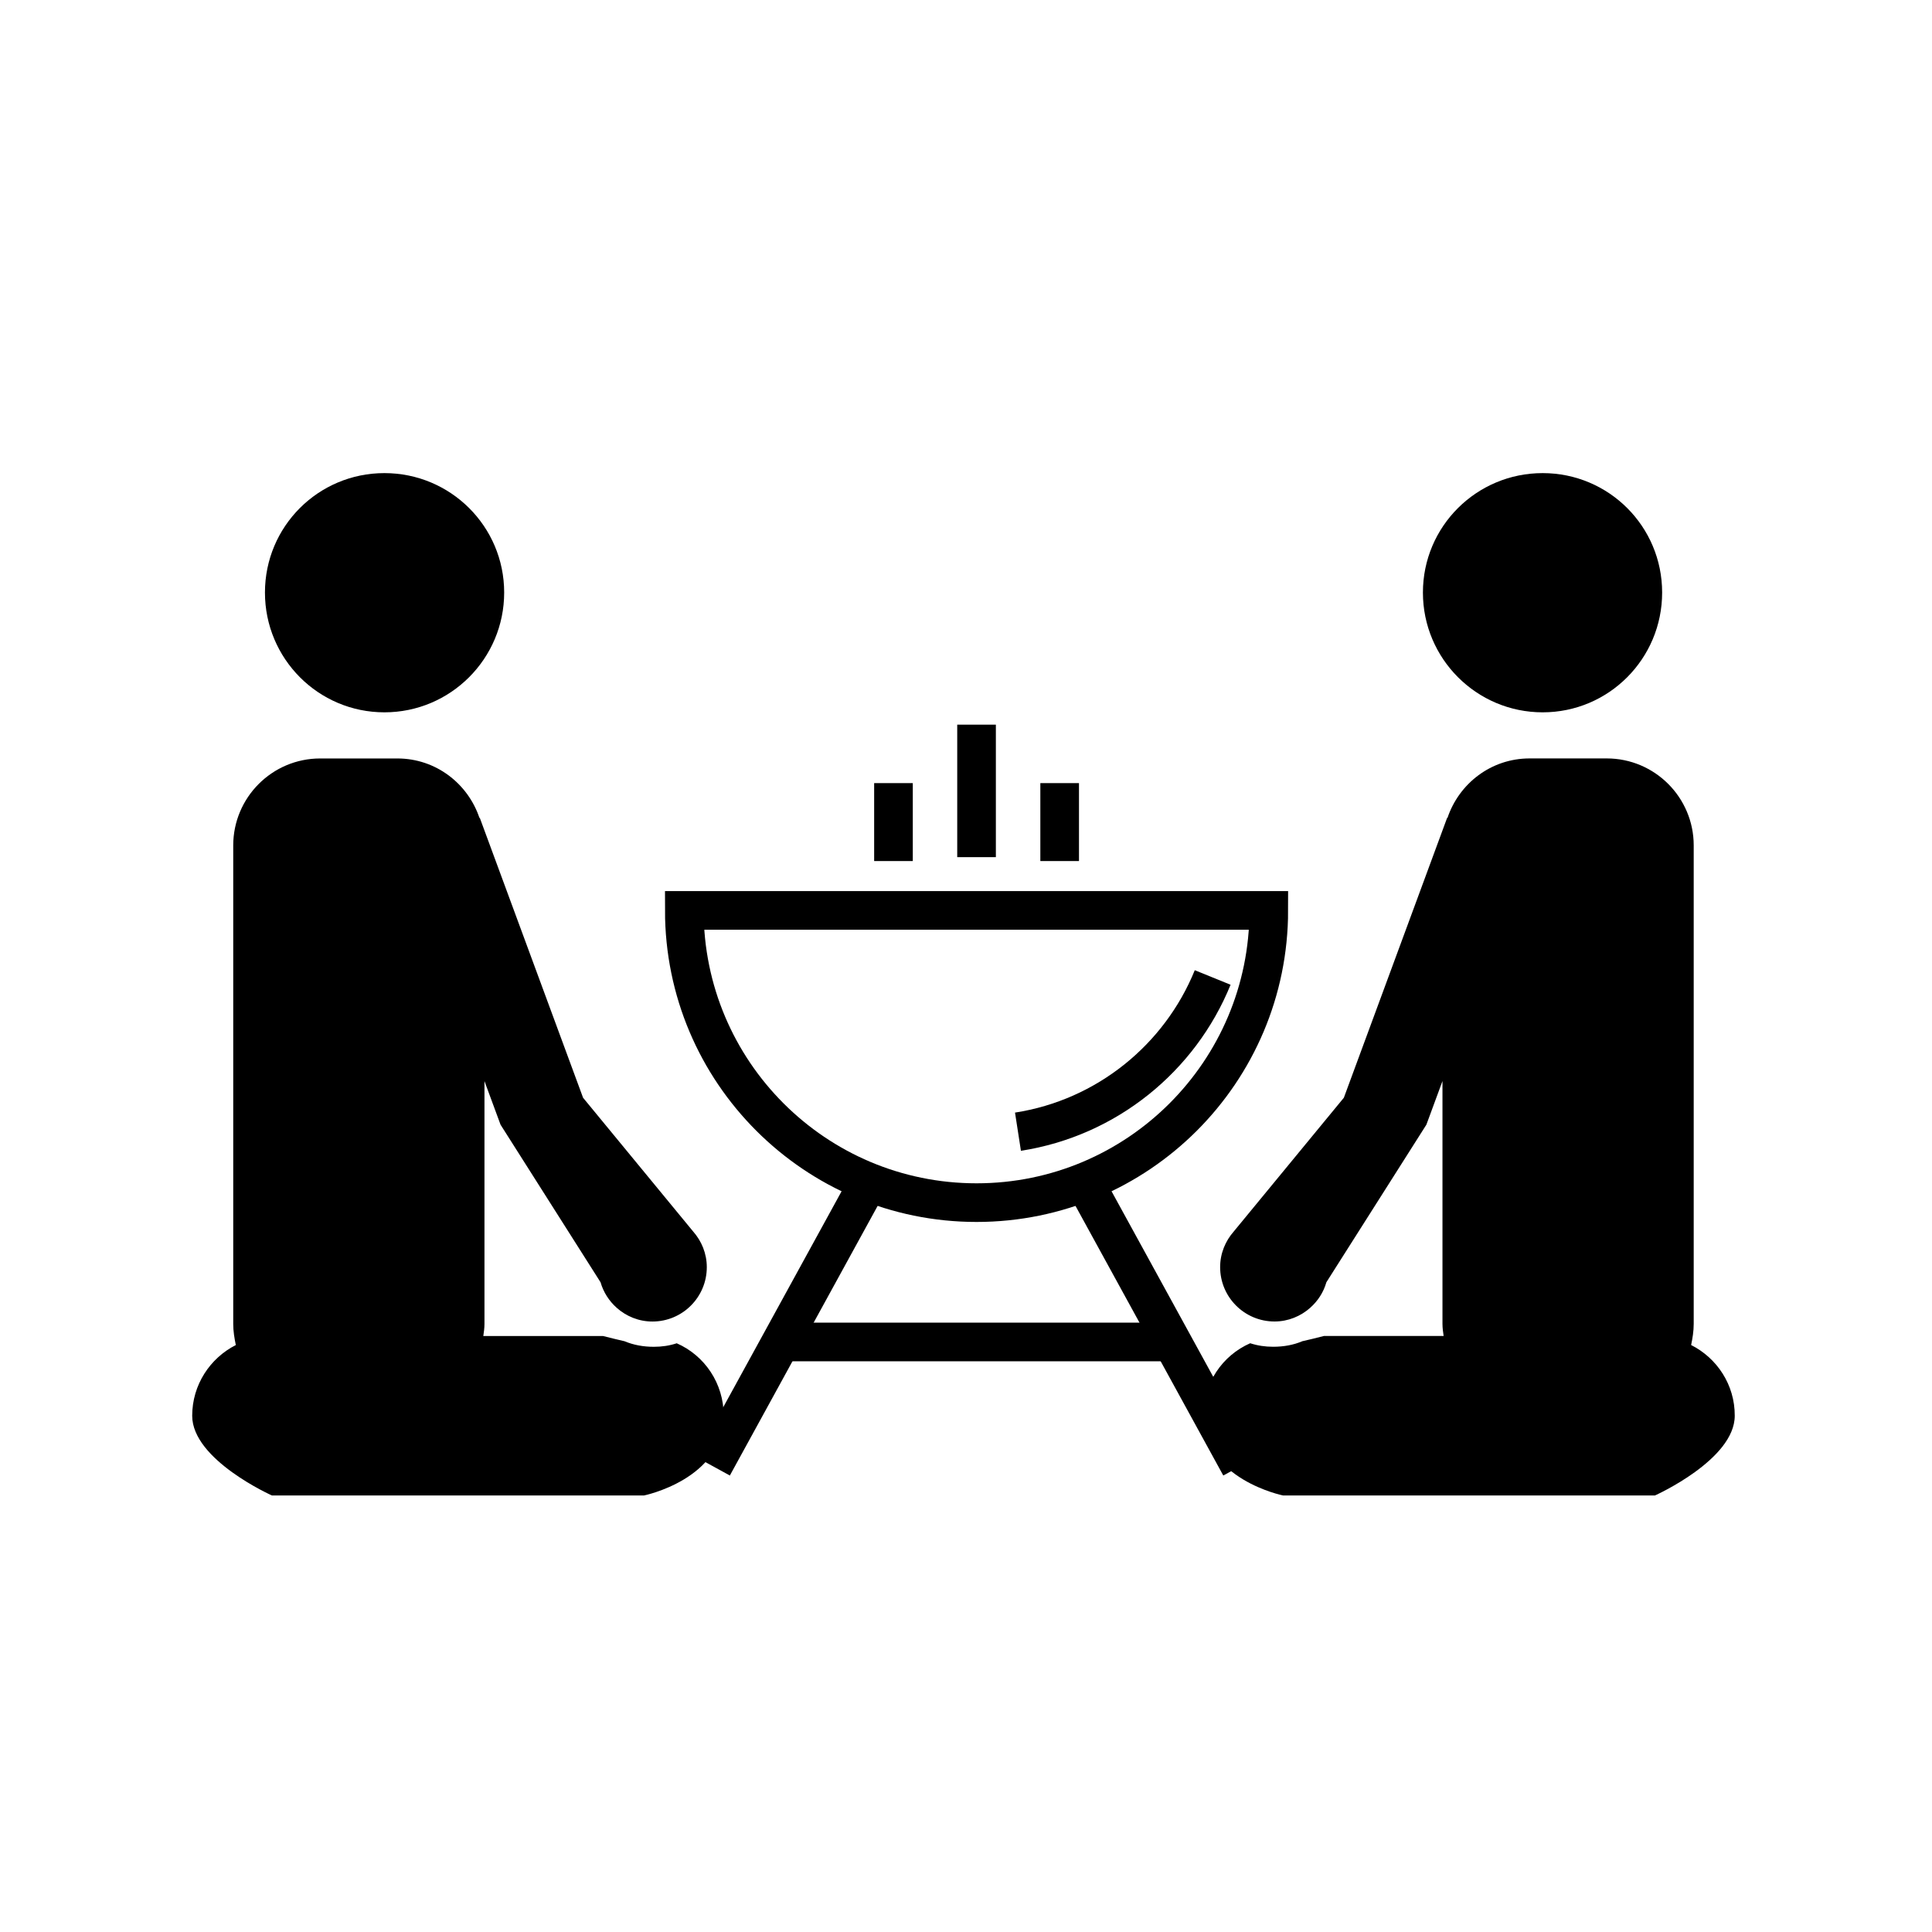
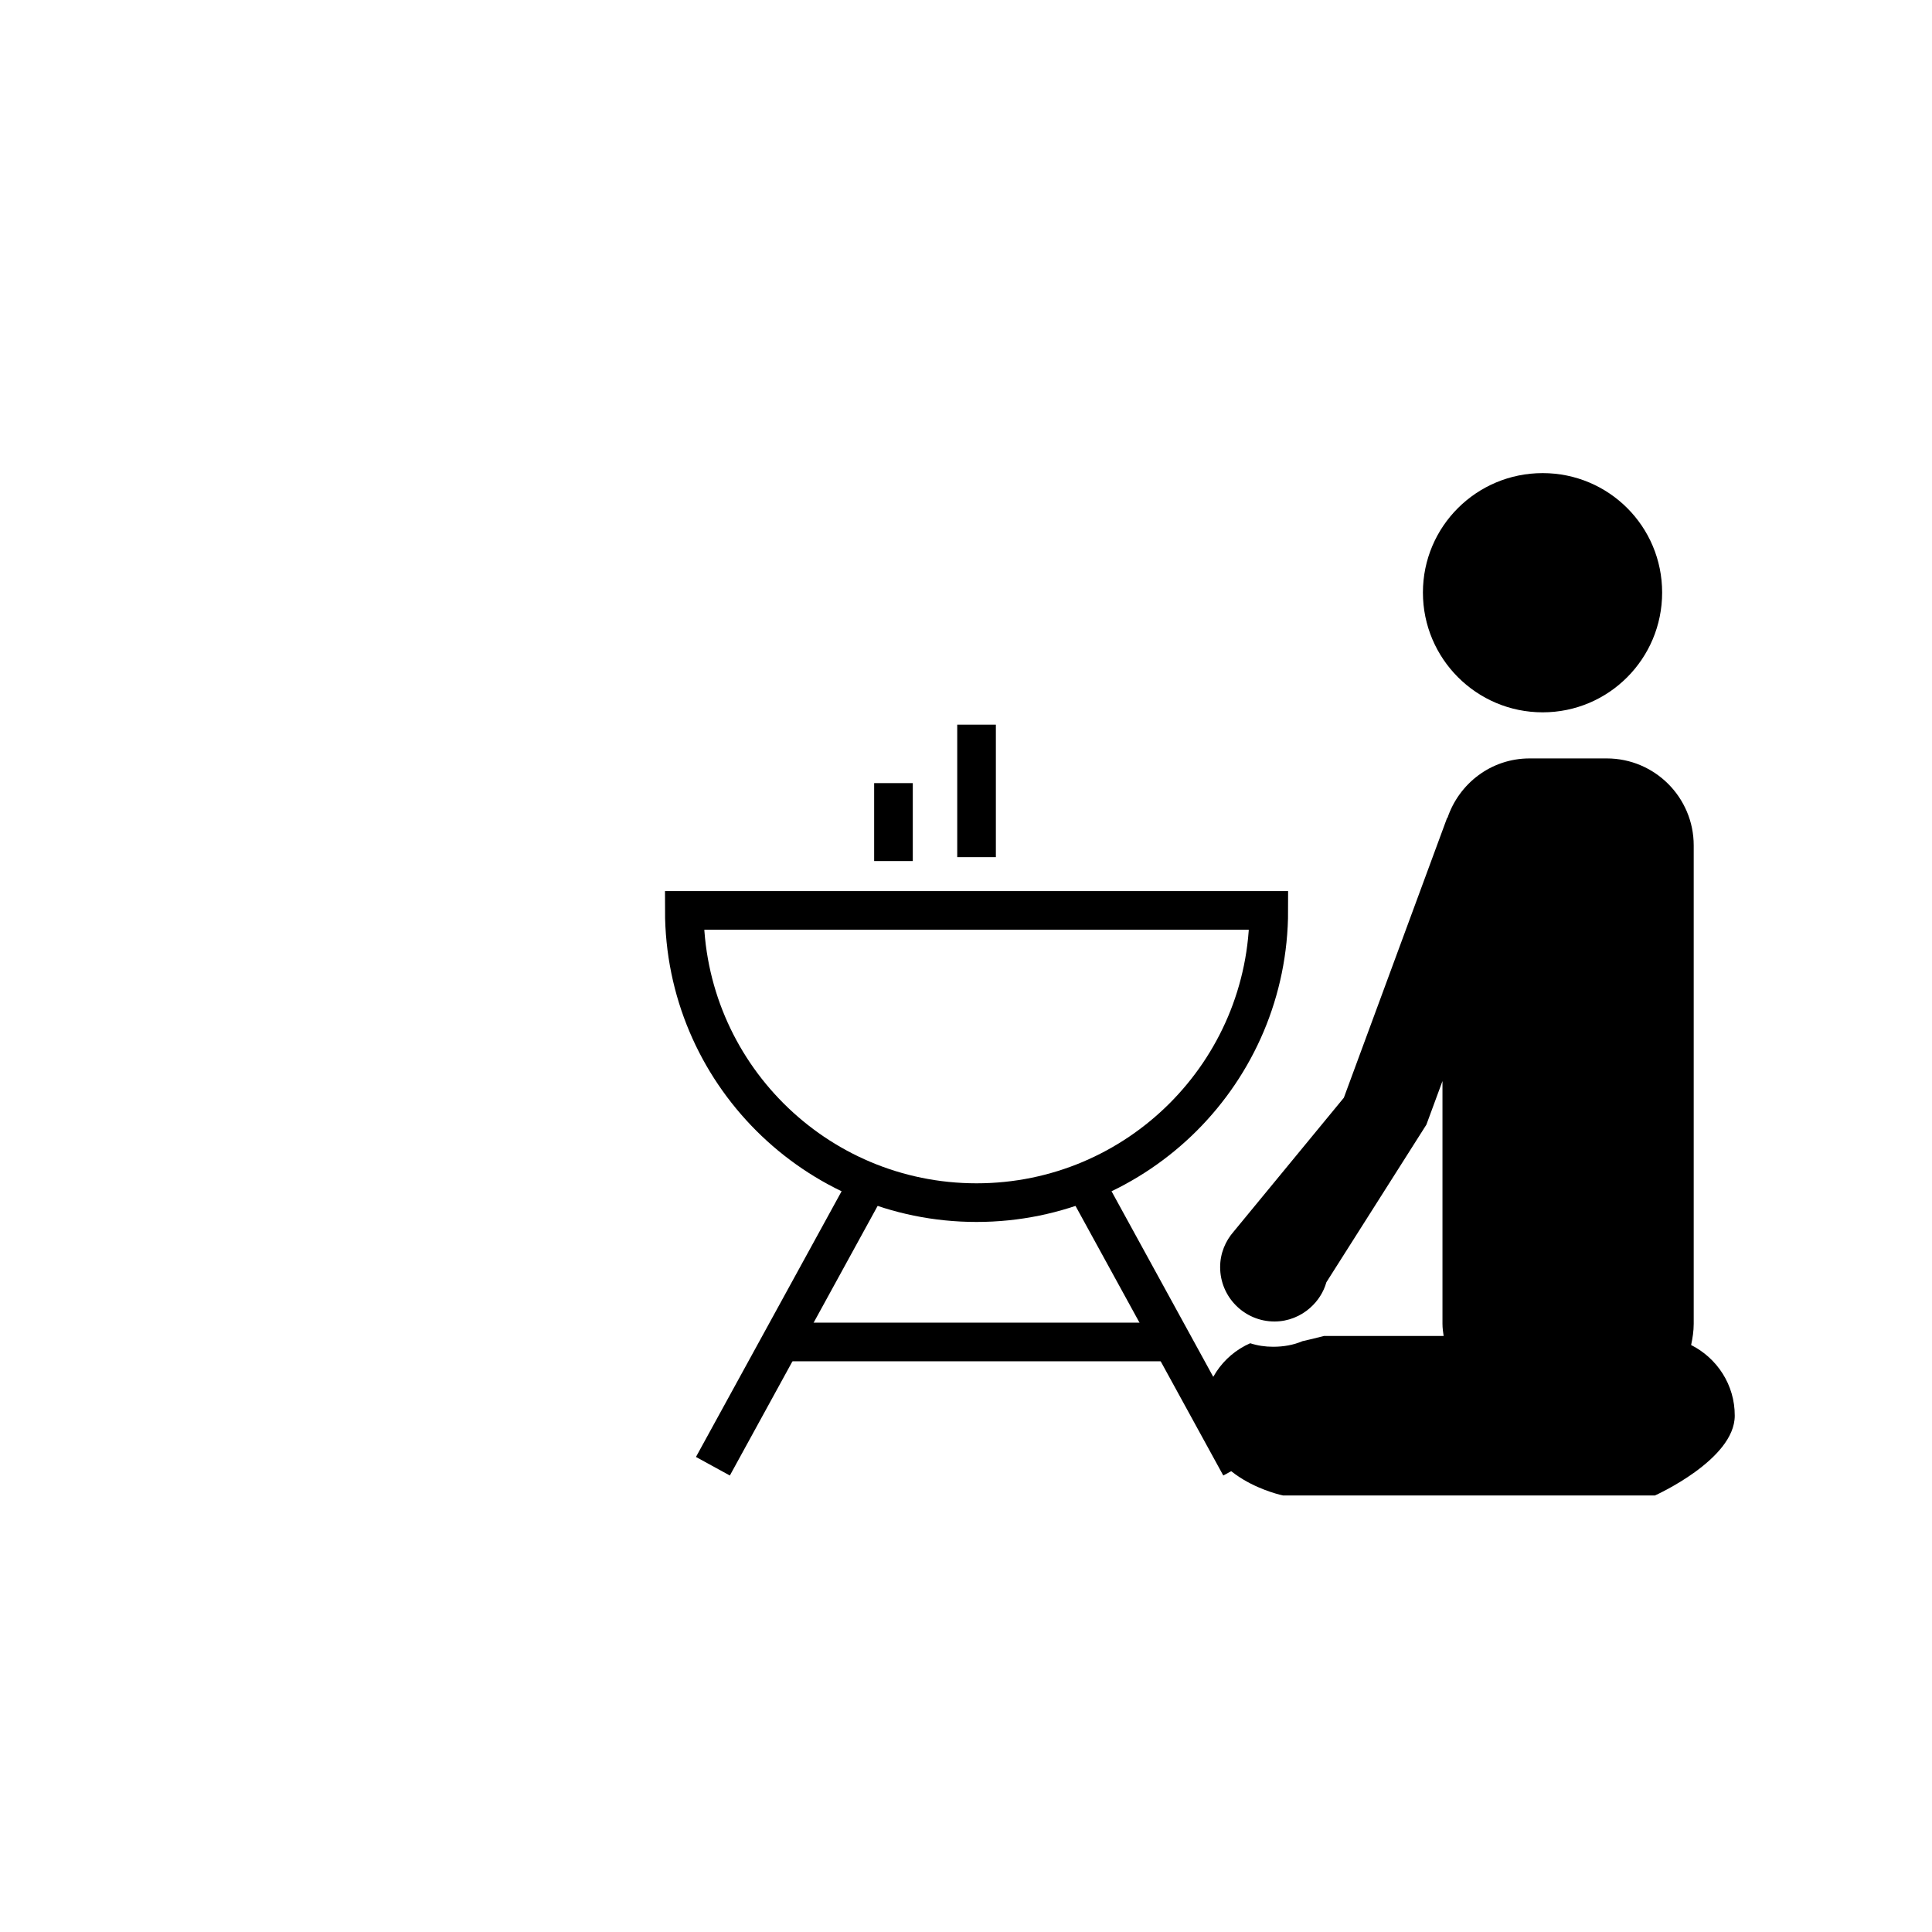
<svg xmlns="http://www.w3.org/2000/svg" version="1.1" width="50" height="50" viewBox="0 0 50 50" xml:space="preserve">
  <g transform="translate(-100,-550)">
    <path d="M139.924,568.435c1.711,0,3.092-1.388,3.092-3.1c0-1.711-1.381-3.091-3.092-3.091s-3.099,1.38-3.099,3.091    S138.213,568.435,139.924,568.435z M143.766,584.809c0.038-0.18,0.067-0.359,0.067-0.548v-12.382c0-1.238-1.005-2.251-2.251-2.251    h-1.997c-0.996,0-1.828,0.651-2.126,1.544l-0.006-0.01l-2.674,7.247l-2.848,3.46l0,0c-0.218,0.248-0.354,0.569-0.354,0.924    c0,0.777,0.63,1.407,1.407,1.407c0.355,0,0.677-0.136,0.924-0.354l0,0v-0.001c0.198-0.175,0.344-0.4,0.419-0.661l2.588-4.078    l0.416-1.128v6.282c0,0.112,0.015,0.21,0.03,0.315h-3.099c-0.203,0.053-0.39,0.098-0.556,0.135    c-0.232,0.099-0.487,0.144-0.758,0.144c-0.21,0-0.405-0.03-0.593-0.091c-0.72,0.315-1.216,1.036-1.216,1.876    c0,1.644,2.064,2.063,2.064,2.063h9.628c0,0,2.064-0.923,2.064-2.063C144.899,585.837,144.434,585.146,143.766,584.809z" />
-     <path d="M113.048,565.335c0-1.711-1.388-3.091-3.099-3.091c-1.711,0-3.092,1.38-3.092,3.091s1.381,3.1,3.092,3.1    C111.66,568.435,113.048,567.046,113.048,565.335z M104.974,586.64c0,1.142,2.064,2.063,2.064,2.063h9.628    c0,0,2.064-0.42,2.064-2.063c0-0.841-0.496-1.561-1.216-1.876c-0.188,0.062-0.383,0.091-0.593,0.091    c-0.271,0-0.525-0.046-0.758-0.144c-0.166-0.038-0.353-0.083-0.556-0.135h-3.099c0.015-0.105,0.03-0.203,0.03-0.315v-6.282    l0.416,1.128l2.588,4.078c0.076,0.261,0.222,0.486,0.419,0.661v0.001l0,0c0.248,0.219,0.569,0.354,0.924,0.354    c0.777,0,1.407-0.63,1.407-1.407c0-0.354-0.136-0.677-0.354-0.924l0,0l-2.848-3.46l-2.674-7.247l-0.006,0.01    c-0.298-0.893-1.13-1.544-2.126-1.544h-1.997c-1.246,0-2.251,1.013-2.251,2.251v12.382c0,0.188,0.03,0.368,0.067,0.548    C105.439,585.146,104.974,585.837,104.974,586.64z" />
    <path d="M132.836,573.561c0,4.178-3.386,7.563-7.563,7.563c-4.177,0-7.563-3.386-7.563-7.563     H132.836z" fill="none" stroke="#000000" />
    <line fill="none" stroke="#000000" x1="122.482" x2="118.45" y1="580.59" y2="587.946" />
    <line fill="none" stroke="#000000" x1="125.273" x2="125.273" y1="572.183" y2="568.754" />
    <line fill="none" stroke="#000000" x1="123.123" x2="123.123" y1="572.284" y2="570.267" />
    <line fill="none" stroke="#000000" x1="128.065" x2="132.097" y1="580.59" y2="587.946" />
-     <line fill="none" stroke="#000000" x1="127.424" x2="127.424" y1="572.284" y2="570.267" />
    <line fill="none" stroke="#000000" x1="120.212" x2="130.31" y1="584.73" y2="584.73" />
-     <path d="M131.384,575.297c-0.848,2.087-2.746,3.636-5.039,3.991" fill="none" stroke="#000000" />
  </g>
</svg>